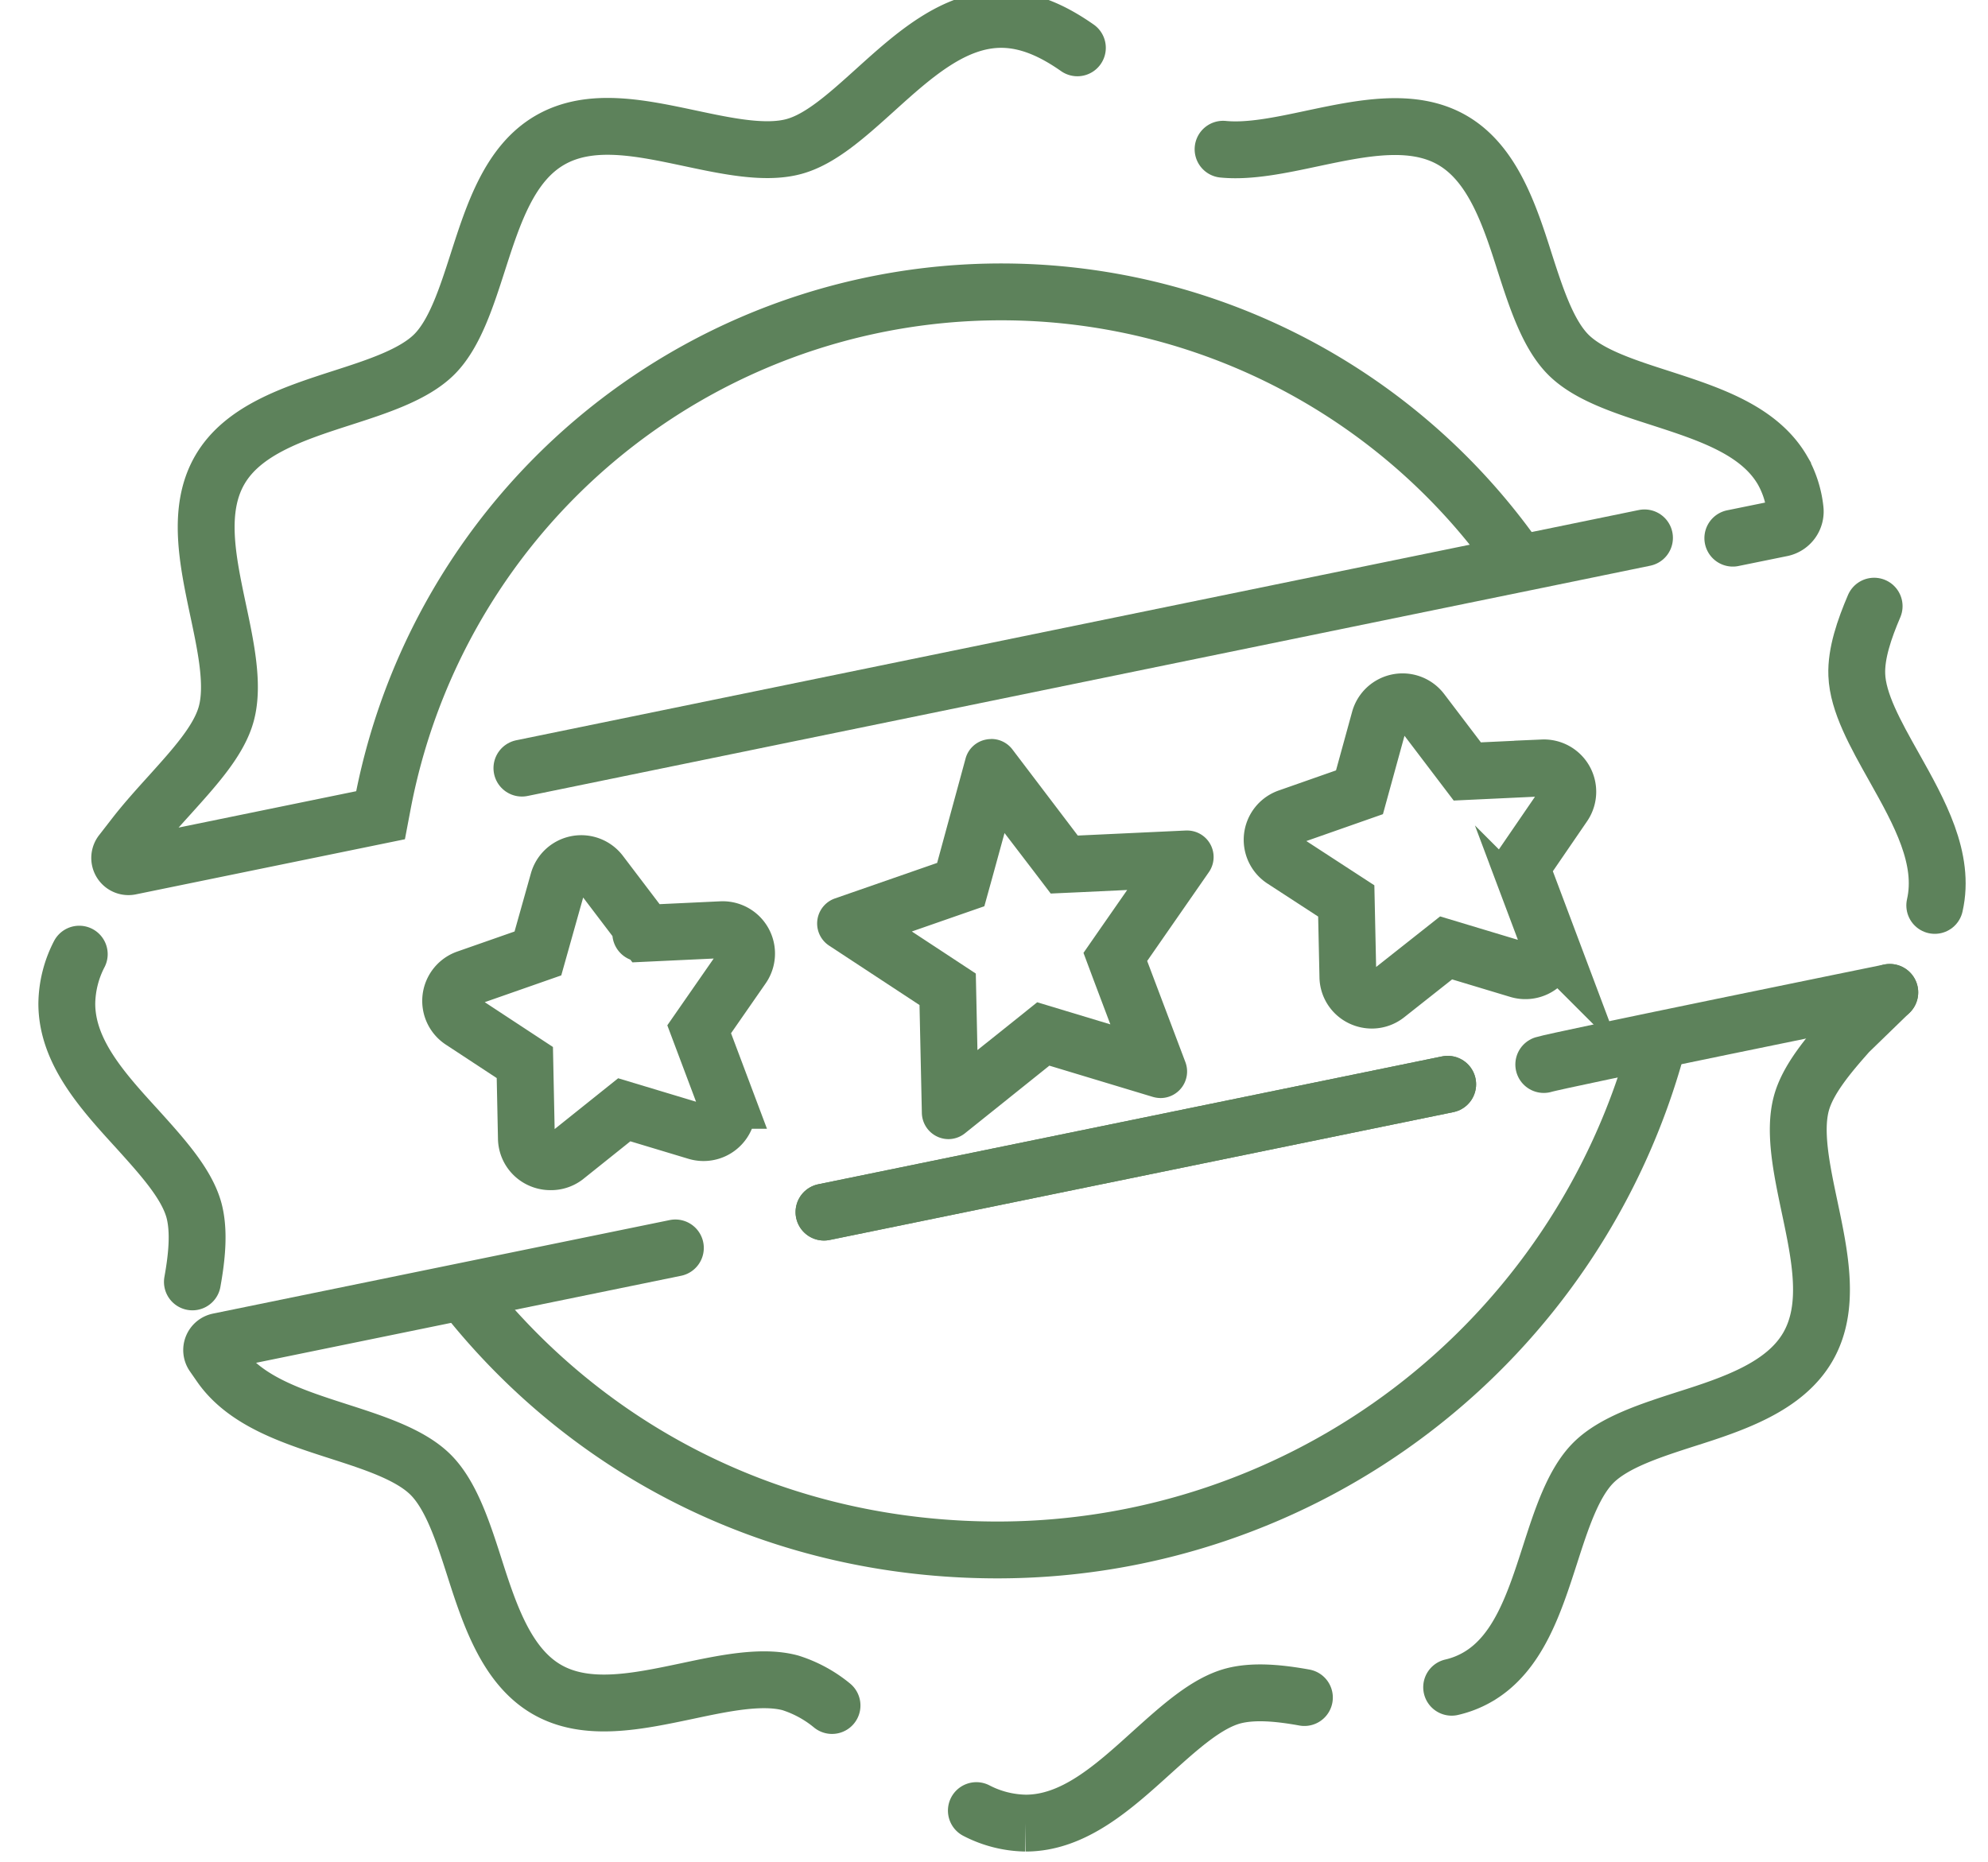
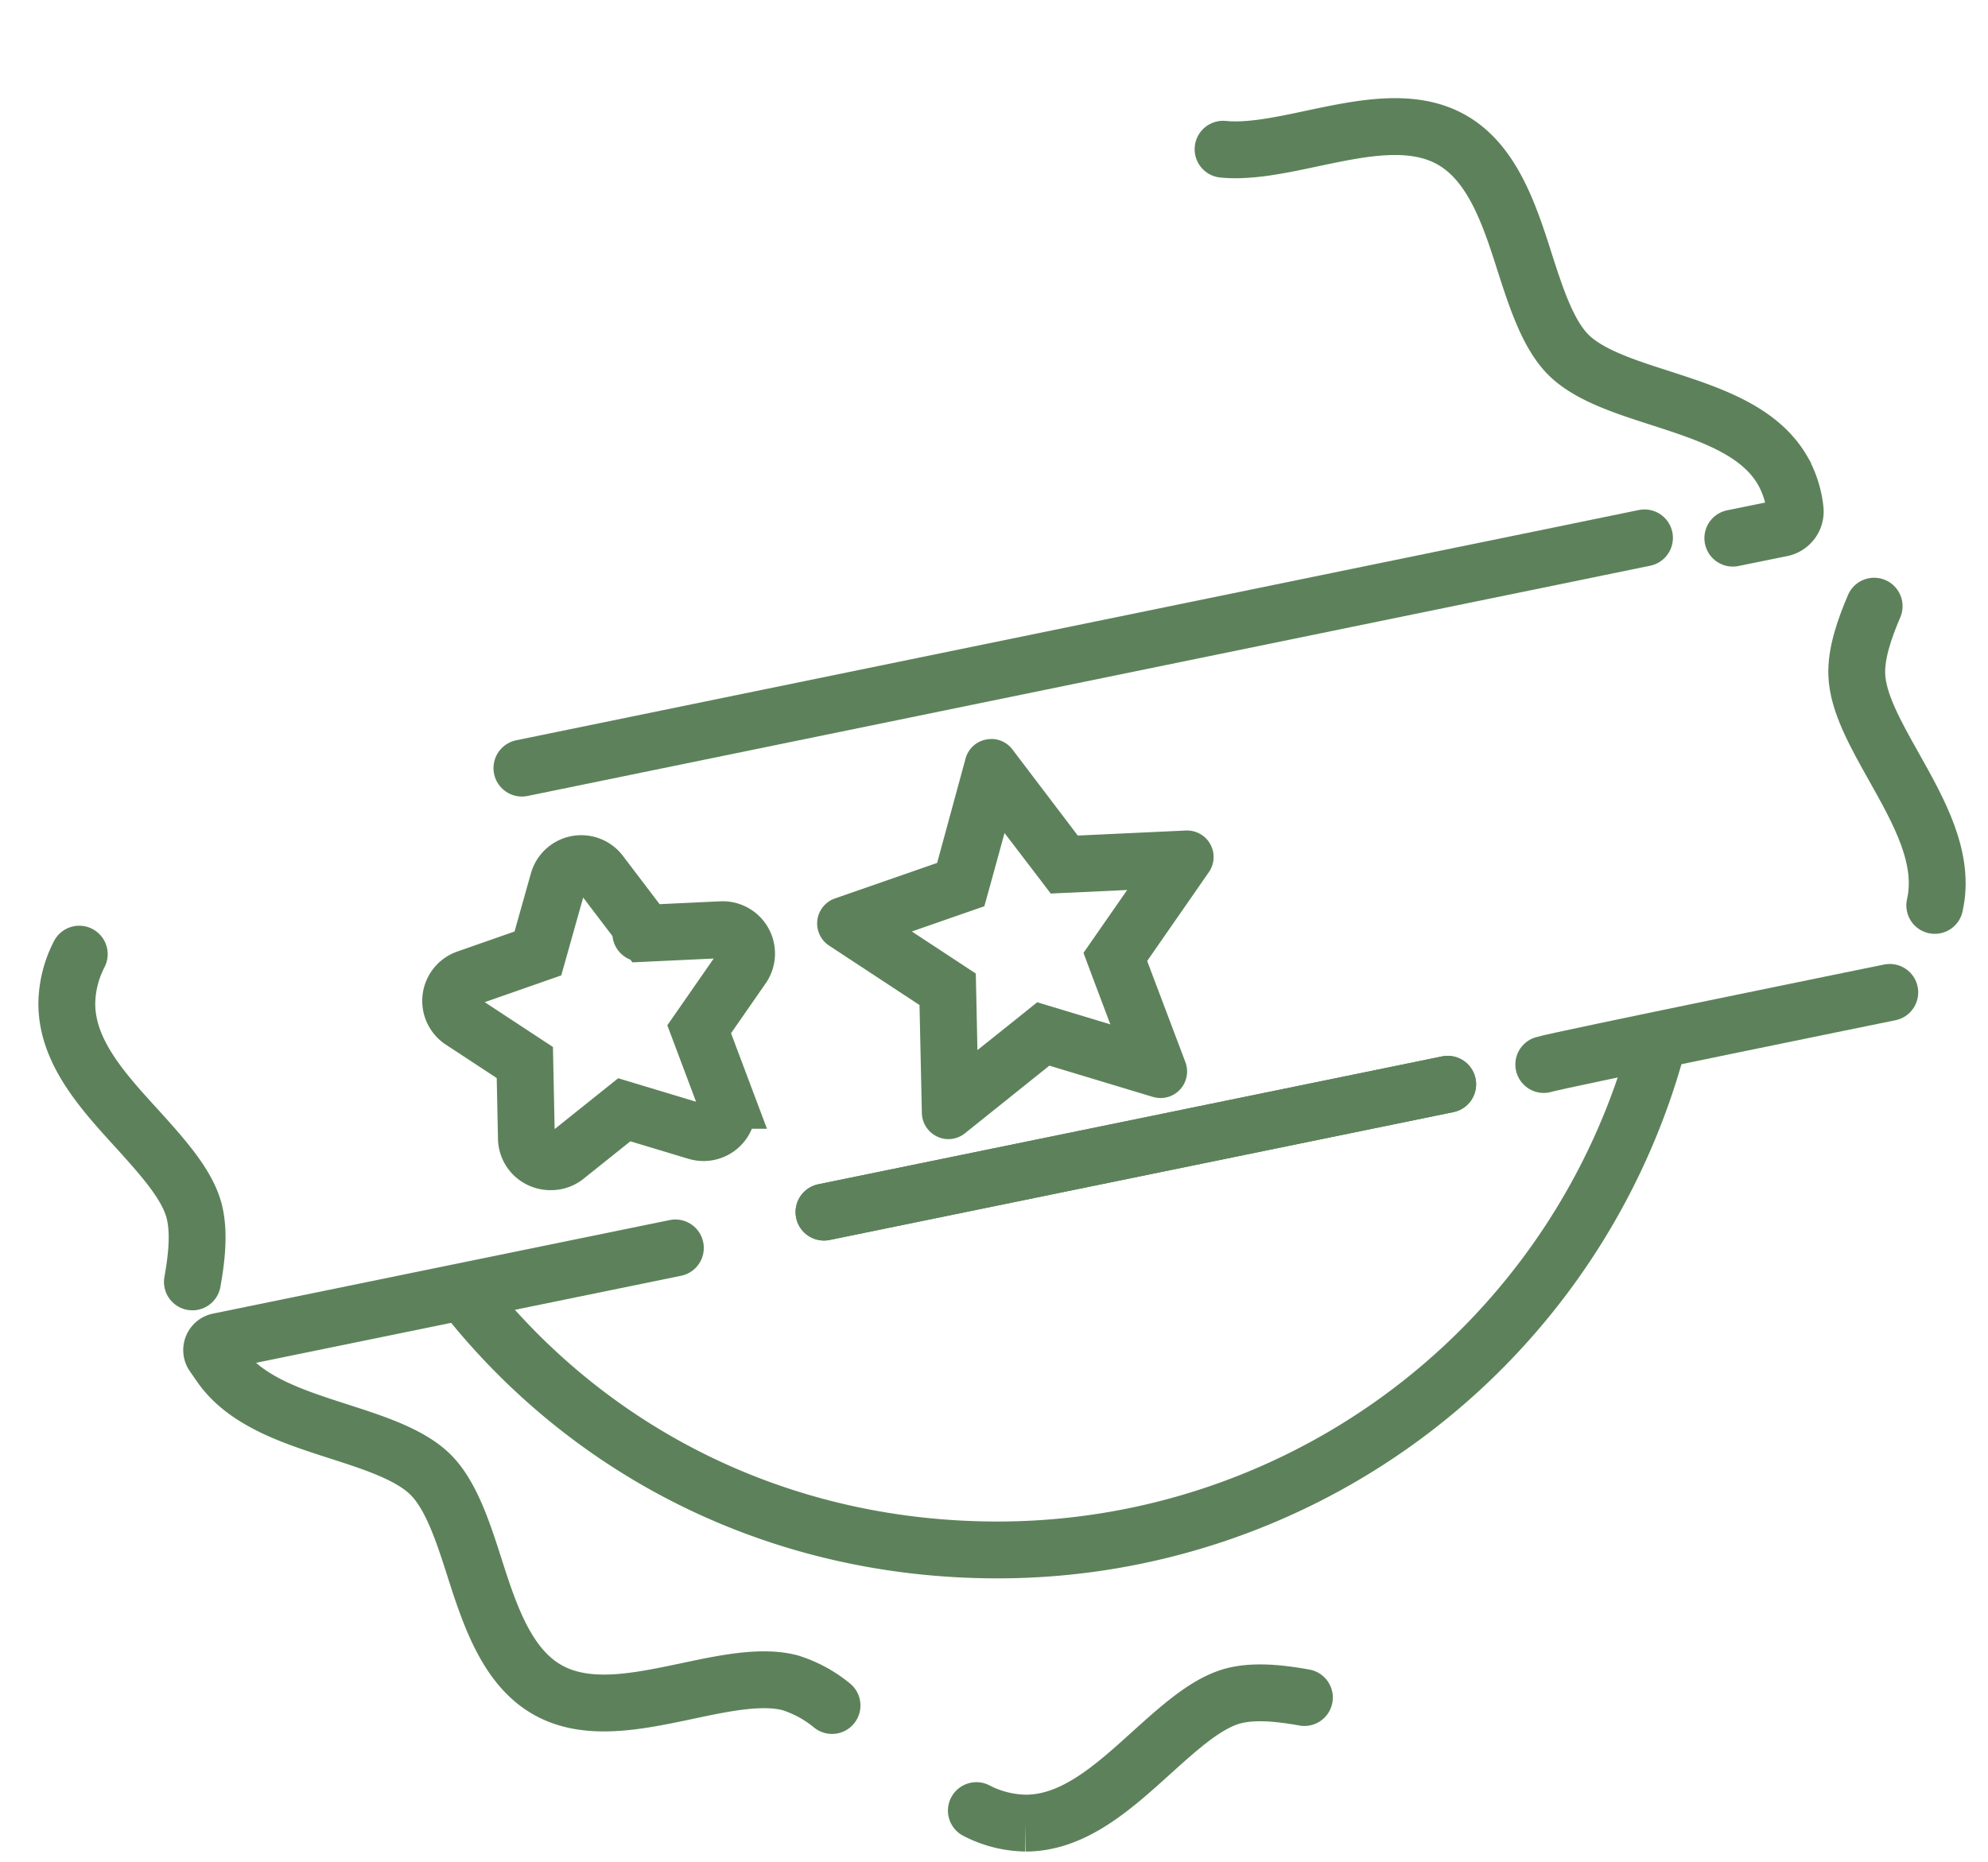
<svg xmlns="http://www.w3.org/2000/svg" id="Layer_1" data-name="Layer 1" viewBox="0 0 279.7 262">
  <defs>
    <style>.cls-1{fill:none;stroke:#5d825b;stroke-linecap:round;stroke-miterlimit:10;stroke-width:8px;}.cls-2{fill:#5d825b;}</style>
  </defs>
  <path class="cls-1" d="M233.11,147.29a96.16,96.16,0,0,1-92.76,70.82c-30.51,0-57.13-13.51-74.74-35.68" />
-   <path class="cls-1" d="M213.24,78.58a88.58,88.58,0,0,0-159.4,34.56l-.3,1.58-35.19,7.21a1.23,1.23,0,0,1-1.21-2l1.93-2.49c1.48-1.89,3.16-3.75,4.78-5.54,3.6-4,7-7.74,8-11.51,1.07-4-.06-9.36-1.16-14.53-1.48-7-3-14.15.24-19.74S41.28,58.2,48.1,56c5-1.61,10.13-3.27,13-6.13s4.52-8,6.13-13C69.42,30.06,71.7,23,77.38,19.72S90.17,18,97.13,19.47c5.17,1.1,10.52,2.23,14.52,1.16,3.78-1,7.54-4.41,11.52-8,5.39-4.87,11-9.9,17.7-9.9,4.13,0,7.76,1.94,10.71,4" />
  <path class="cls-1" d="M172.08,21c3.7.37,8.17-.58,12.53-1.51,6.95-1.47,14.14-3,19.74.25s8,10.34,10.16,17.16c1.61,5,3.27,10.12,6.13,13s8,4.52,13,6.13c6.82,2.21,13.87,4.49,17.16,10.17a14.26,14.26,0,0,1,1.76,5.48h0a2.4,2.4,0,0,1-1.89,2.65l-6.87,1.4" />
  <path class="cls-1" d="M117.06,240a17.51,17.51,0,0,0-5.87-3.19c-4-1.07-9.36.06-14.53,1.16-7,1.47-14.15,3-19.74-.24s-8-10.35-10.17-17.17c-1.6-5-3.27-10.12-6.13-13s-8-4.53-13-6.14c-6.46-2.08-13.13-4.24-16.62-9.29l-1-1.44a1.24,1.24,0,0,1,.77-1.92l64.25-13.16" />
  <path class="cls-1" d="M183.52,238.88c-3.44-.62-7.05-1-10-.23-3.77,1-7.53,4.41-11.52,8-5.38,4.87-10.94,9.9-17.69,9.9a15.55,15.55,0,0,1-6.94-1.76" />
  <path class="cls-1" d="M27.07,180.39c.62-3.44,1-7.06.24-10-1-3.77-4.41-7.54-8-11.52C14.43,153.53,9.4,148,9.4,141.22a15.54,15.54,0,0,1,1.75-6.95" />
  <path class="cls-1" d="M263.68,85.3c-1.37,3.21-2.56,6.65-2.44,9.66.14,3.9,2.62,8.32,5.25,13,3.55,6.33,7.22,12.87,5.72,19.45" />
-   <path class="cls-1" d="M265.88,139.65l-5.79,5.62c-2.87,3.23-5.75,6.66-6.65,10-1.08,4,.06,9.35,1.15,14.53,1.48,7,3,14.15-.24,19.74s-10.34,8-17.16,10.16c-5,1.61-10.13,3.27-13,6.13s-4.52,8-6.13,13c-2.2,6.82-4.48,13.87-10.16,17.16a13.18,13.18,0,0,1-3.66,1.44" />
  <path class="cls-2" d="M143.56,108.82h0m-2.28,8.34,4,5.23,2.55,3.35,4.2-.19,6.56-.31-3.75,5.39-2.4,3.46L153.9,138l2.32,6.15-6.29-1.9-4-1.21-3.28,2.63-5.13,4.1-.14-6.57-.09-4.2-3.51-2.31-5.49-3.61,6.2-2.16,4-1.39,1.11-4,1.74-6.34m25.92,7.67h0M139.46,104a3.51,3.51,0,0,0-.72.07,3.69,3.69,0,0,0-2.89,2.67l-4,14.69-14.38,5a3.73,3.73,0,0,0-.82,6.64l12.72,8.36.33,15.21a3.76,3.76,0,0,0,3.73,3.66,3.74,3.74,0,0,0,2.33-.82l11.88-9.52,14.57,4.4a4.11,4.11,0,0,0,1.09.16,3.74,3.74,0,0,0,3.48-5.05l-5.38-14.24,8.68-12.5a3.73,3.73,0,0,0-3.06-5.86h-.17l-15.21.71-9.2-12.12a3.72,3.72,0,0,0-3-1.47Zm11.61,13.62Z" />
  <path class="cls-1" d="M77.42,163.48a3.41,3.41,0,0,1-1.42-.32,3.34,3.34,0,0,1-1.94-3l-.22-10.64-8.9-5.85a3.36,3.36,0,0,1,.74-6l10-3.5L78.54,124a3.36,3.36,0,0,1,5.91-1.15l6.44,8.48,10.63-.5a3.36,3.36,0,0,1,2.92,5.27l-6.07,8.74,3.76,10a3.36,3.36,0,0,1-4.11,4.4l-10.19-3.07-8.31,6.65A3.34,3.34,0,0,1,77.42,163.48Zm12.73-32.16h0Z" />
-   <path class="cls-1" d="M193,140.74a3.46,3.46,0,0,1-1.43-.32,3.32,3.32,0,0,1-1.93-3l-.23-10.64L180.53,121a3.35,3.35,0,0,1,.74-6l10-3.51,2.82-10.26a3.36,3.36,0,0,1,5.91-1.15l6.44,8.48,10.63-.5a3.36,3.36,0,0,1,2.91,5.27L214,122.06l3.76,10a3.36,3.36,0,0,1-4.11,4.4l-10.19-3.07L195.1,140A3.34,3.34,0,0,1,193,140.74Zm12.72-32.16Z" />
  <line class="cls-1" x1="115.93" y1="170.57" x2="203.68" y2="152.58" />
  <path class="cls-1" d="M217.2,149.8c1.9-.61,48.68-10.15,48.68-10.15" />
  <polyline class="cls-1" points="73.43 108.09 205.73 80.95 218.57 78.32 231.37 75.69" />
  <line class="cls-1" x1="115.93" y1="170.57" x2="203.68" y2="152.58" />
</svg>